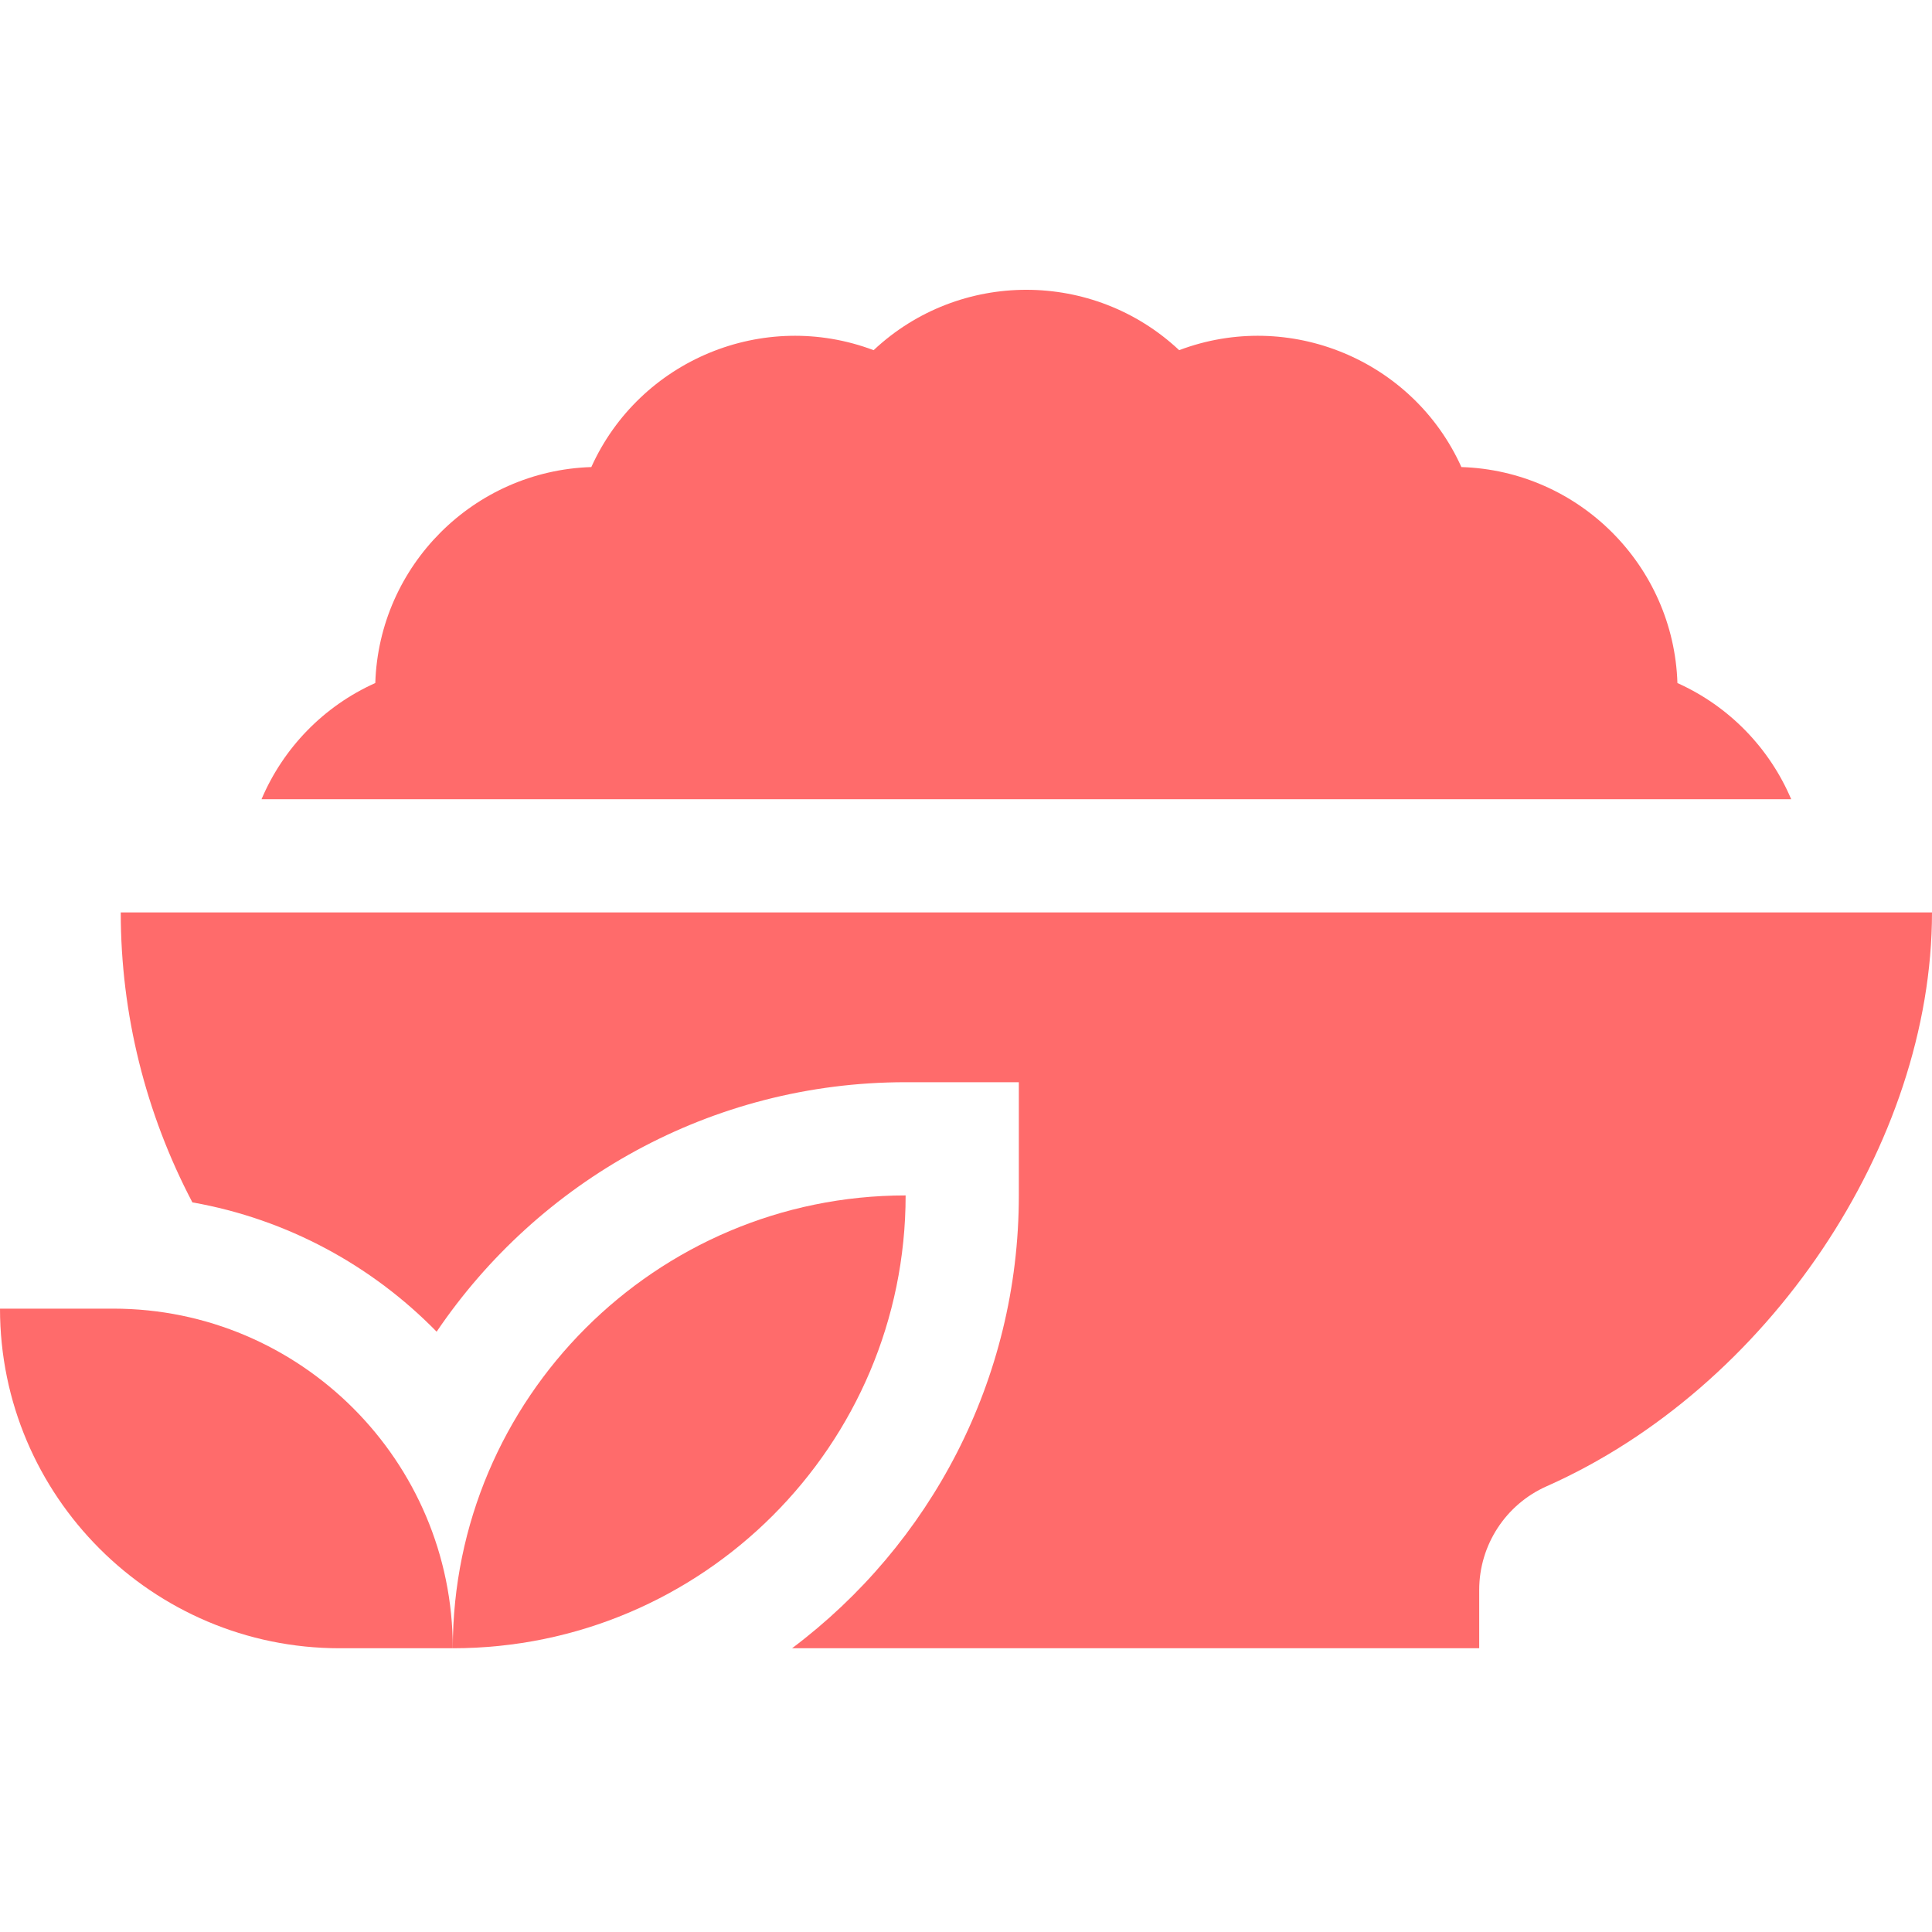
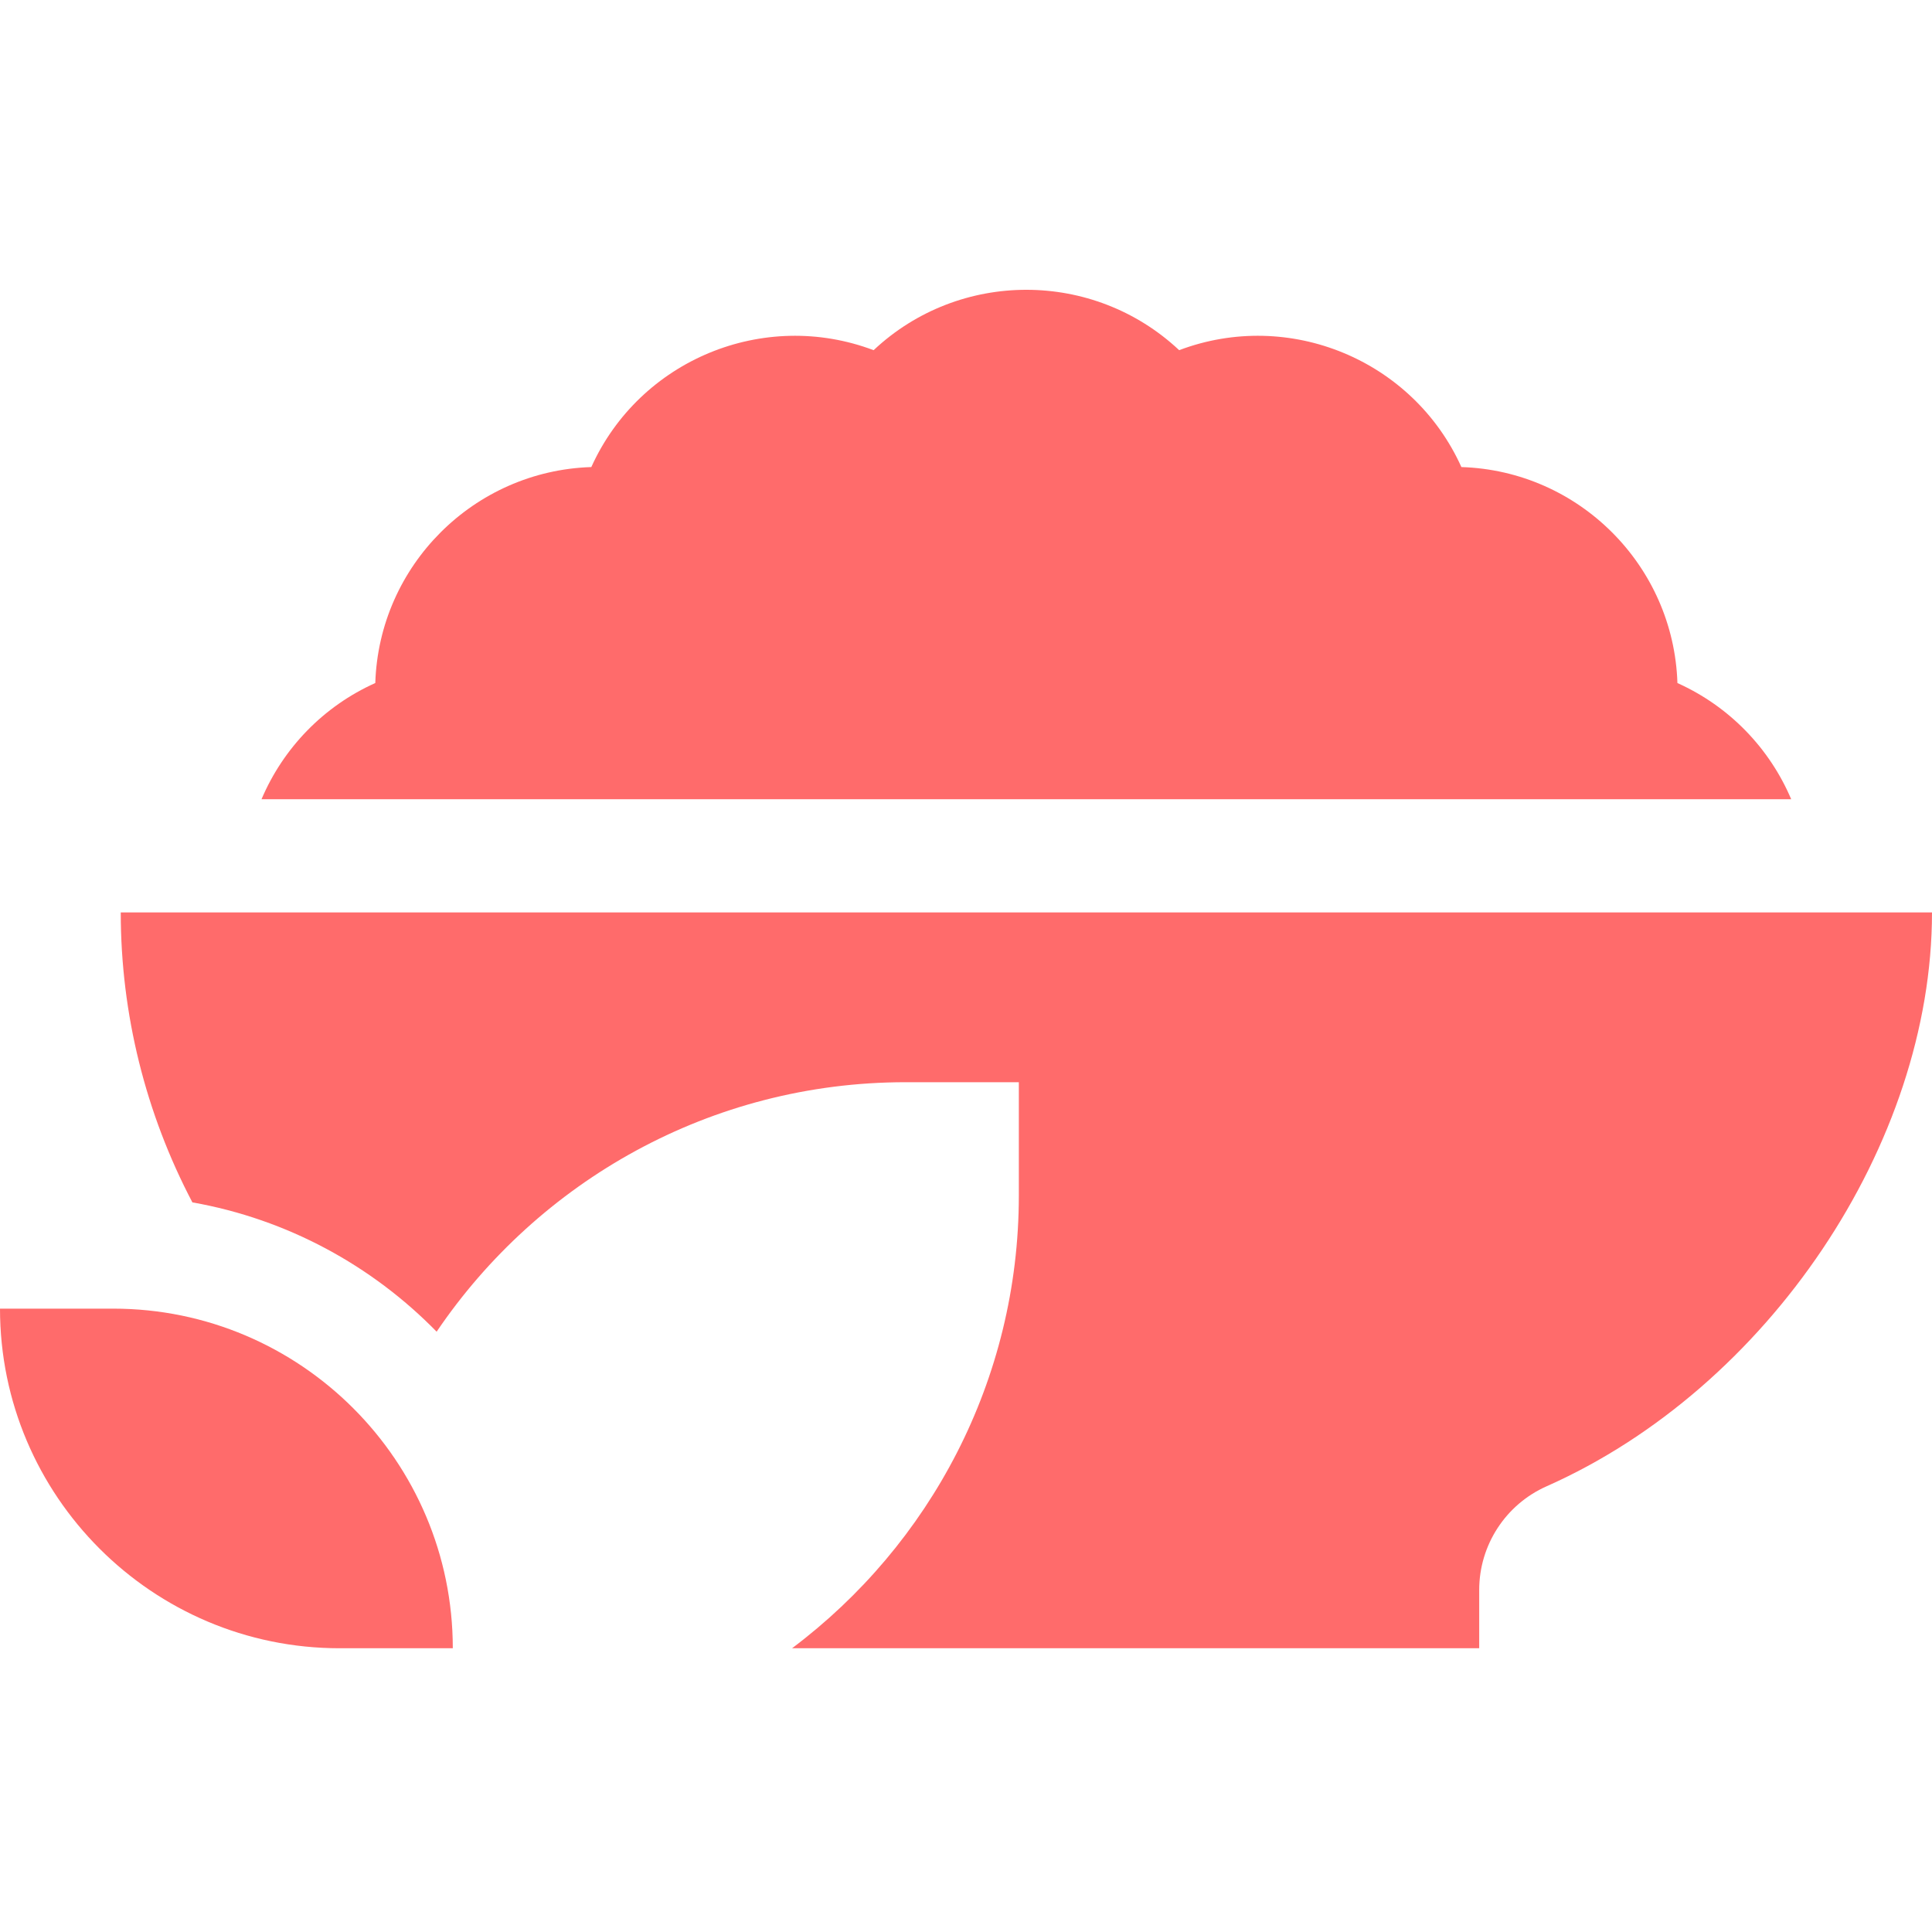
<svg xmlns="http://www.w3.org/2000/svg" width="60" height="60" viewBox="0 0 60 60" fill="none">
  <g id="fi_2205851">
    <g id="Group 4">
      <path id="Vector" d="M52.094 21.213C51.978 17.566 49.037 14.62 45.385 14.505C43.883 11.178 40.037 9.584 36.62 10.875C33.957 8.377 29.795 8.373 27.131 10.875C23.715 9.585 19.868 11.176 18.364 14.505C14.717 14.62 11.771 17.561 11.655 21.212C10.04 21.936 8.792 23.241 8.122 24.82H55.627C54.957 23.241 53.709 21.938 52.094 21.213Z" fill="#FF6B6B" />
      <path id="Vector_2" d="M3.75 28.336C3.75 31.494 4.525 34.583 5.975 37.341C8.921 37.862 11.552 39.303 13.56 41.357C16.723 36.685 22.071 33.609 28.125 33.609H31.641V37.125C31.641 42.87 28.872 47.979 24.598 51.188H45.938V49.376C45.938 47.986 46.759 46.723 48.029 46.159C54.912 43.106 60 35.521 60 28.336H3.75Z" fill="#FF6B6B" />
-       <path id="Vector_3" d="M28.125 37.125C20.371 37.125 14.062 43.433 14.062 51.188C21.817 51.188 28.125 44.879 28.125 37.125Z" fill="#FF6B6B" />
      <path id="Vector_4" d="M3.516 40.641H0C0 46.456 4.731 51.188 10.547 51.188H14.062C14.062 45.372 9.331 40.641 3.516 40.641Z" fill="#FF6B6B" />
    </g>
  </g>
</svg>